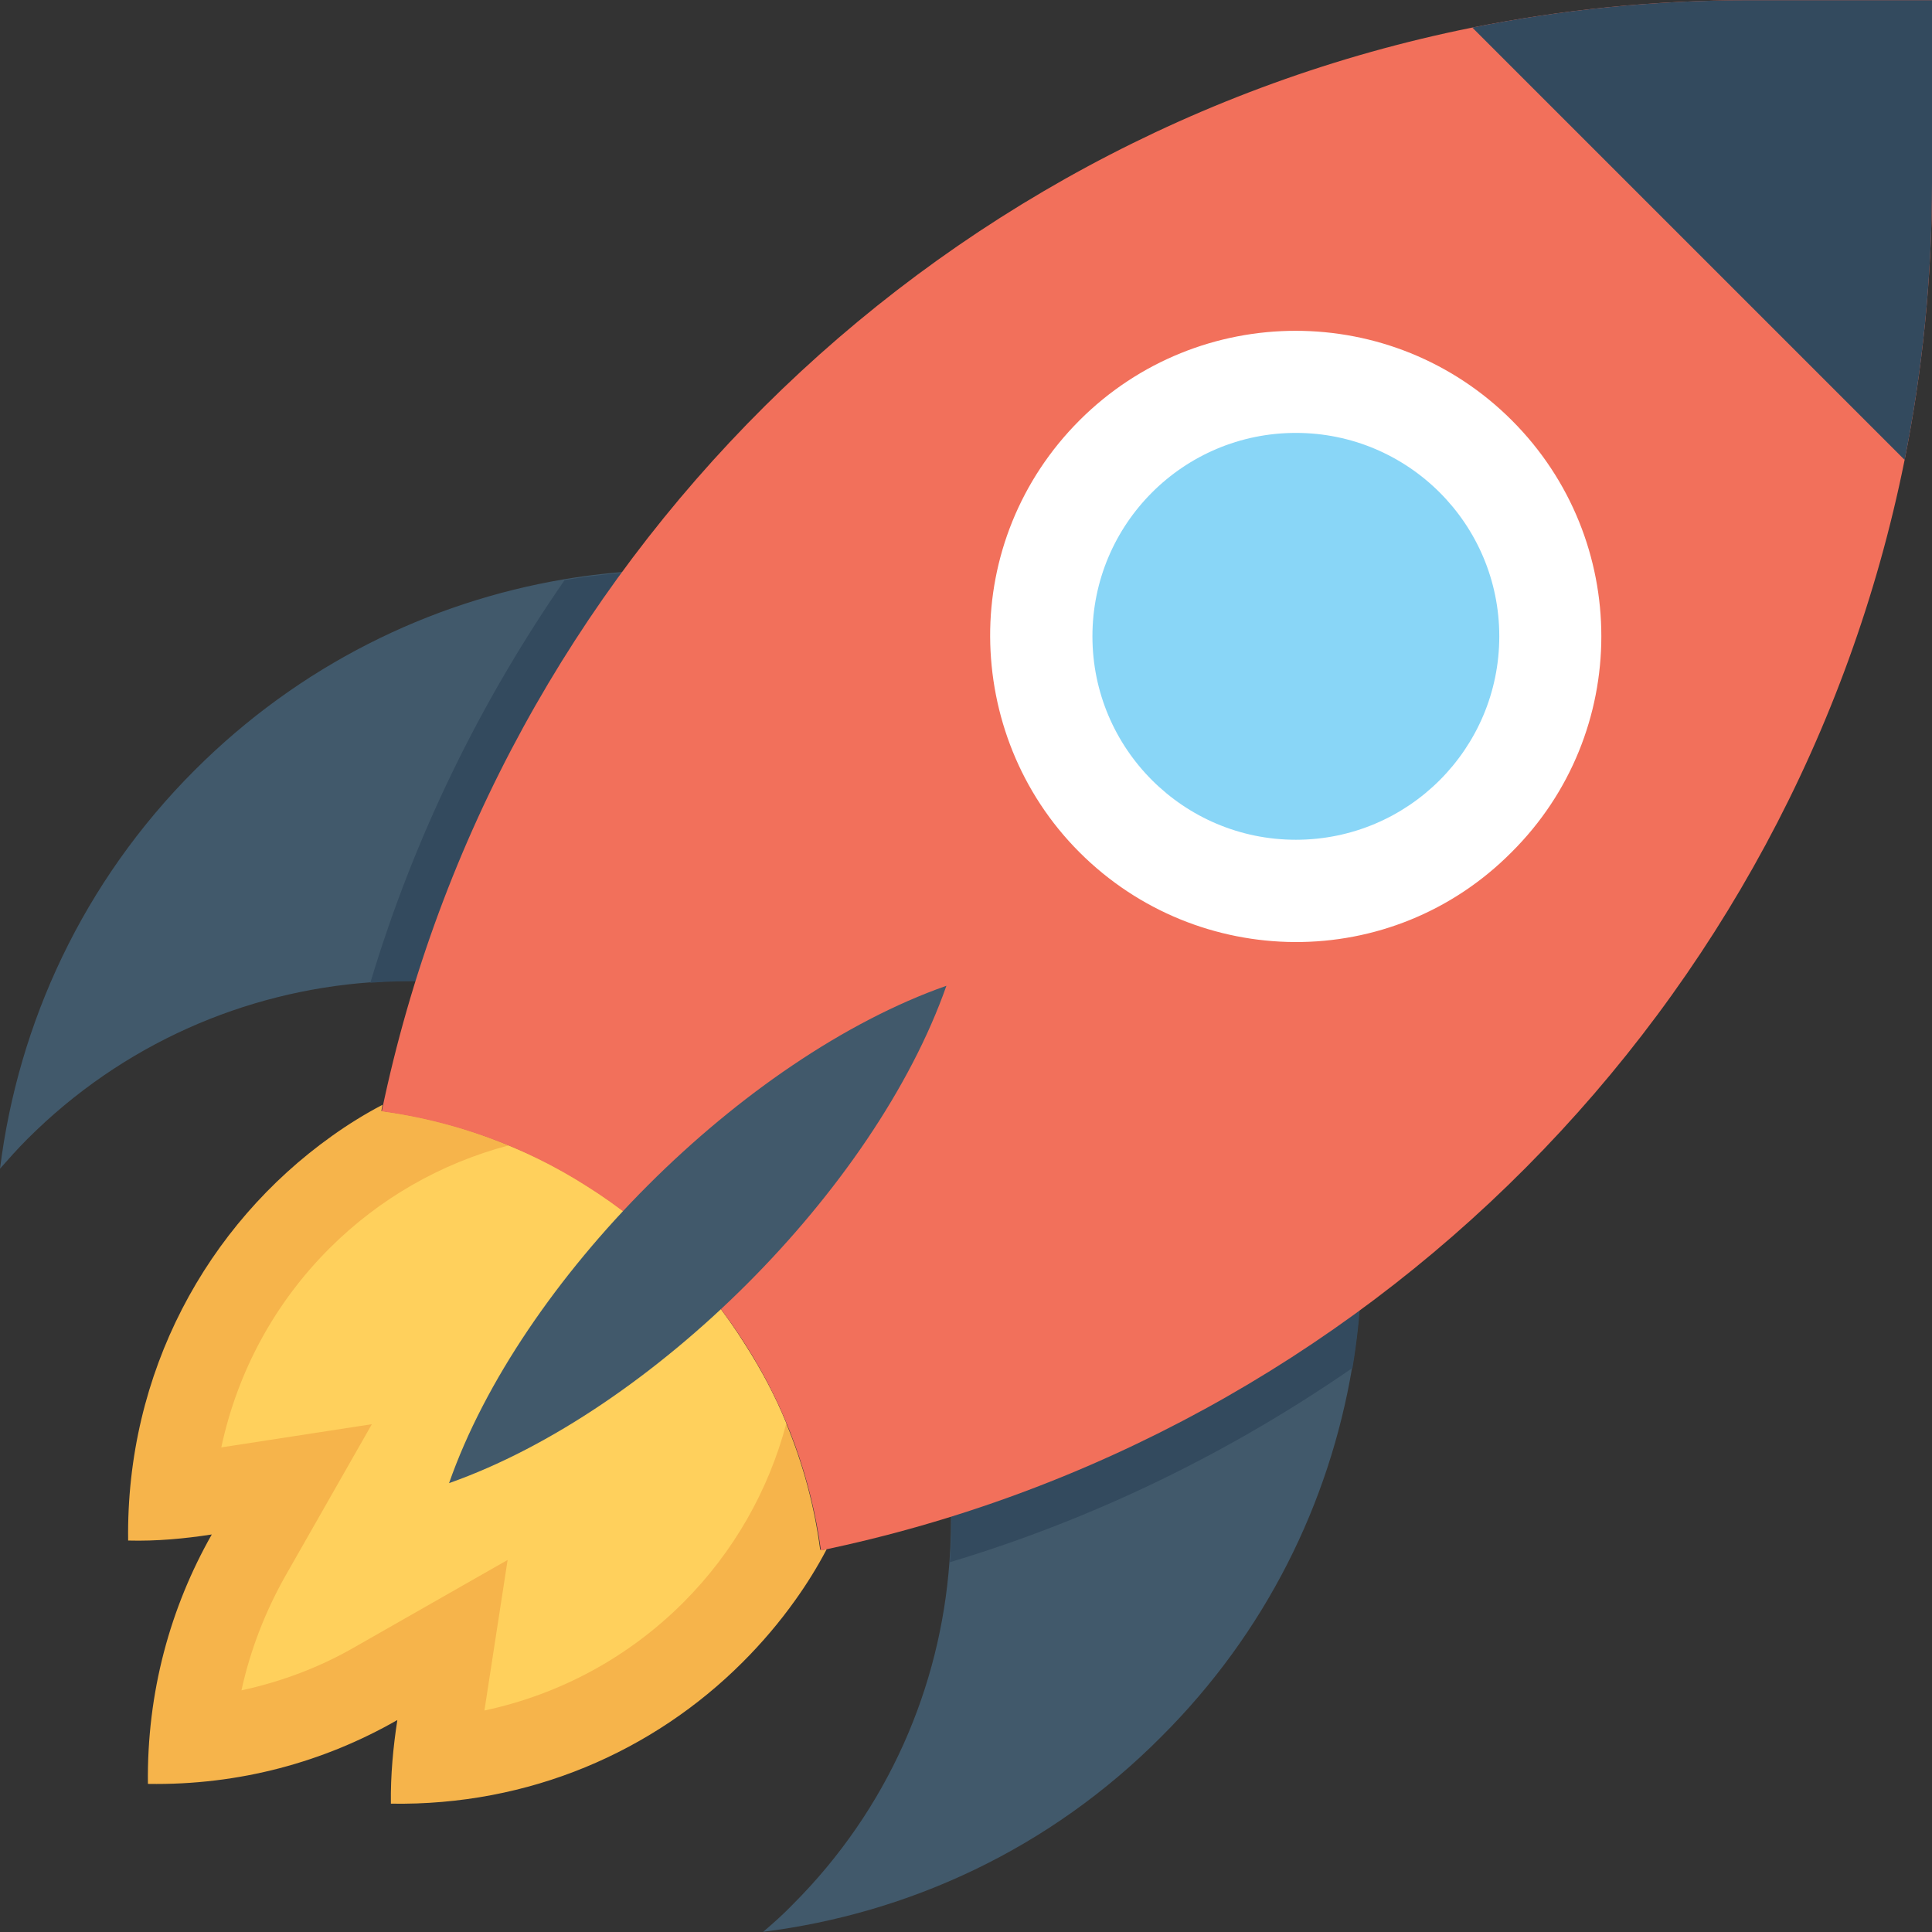
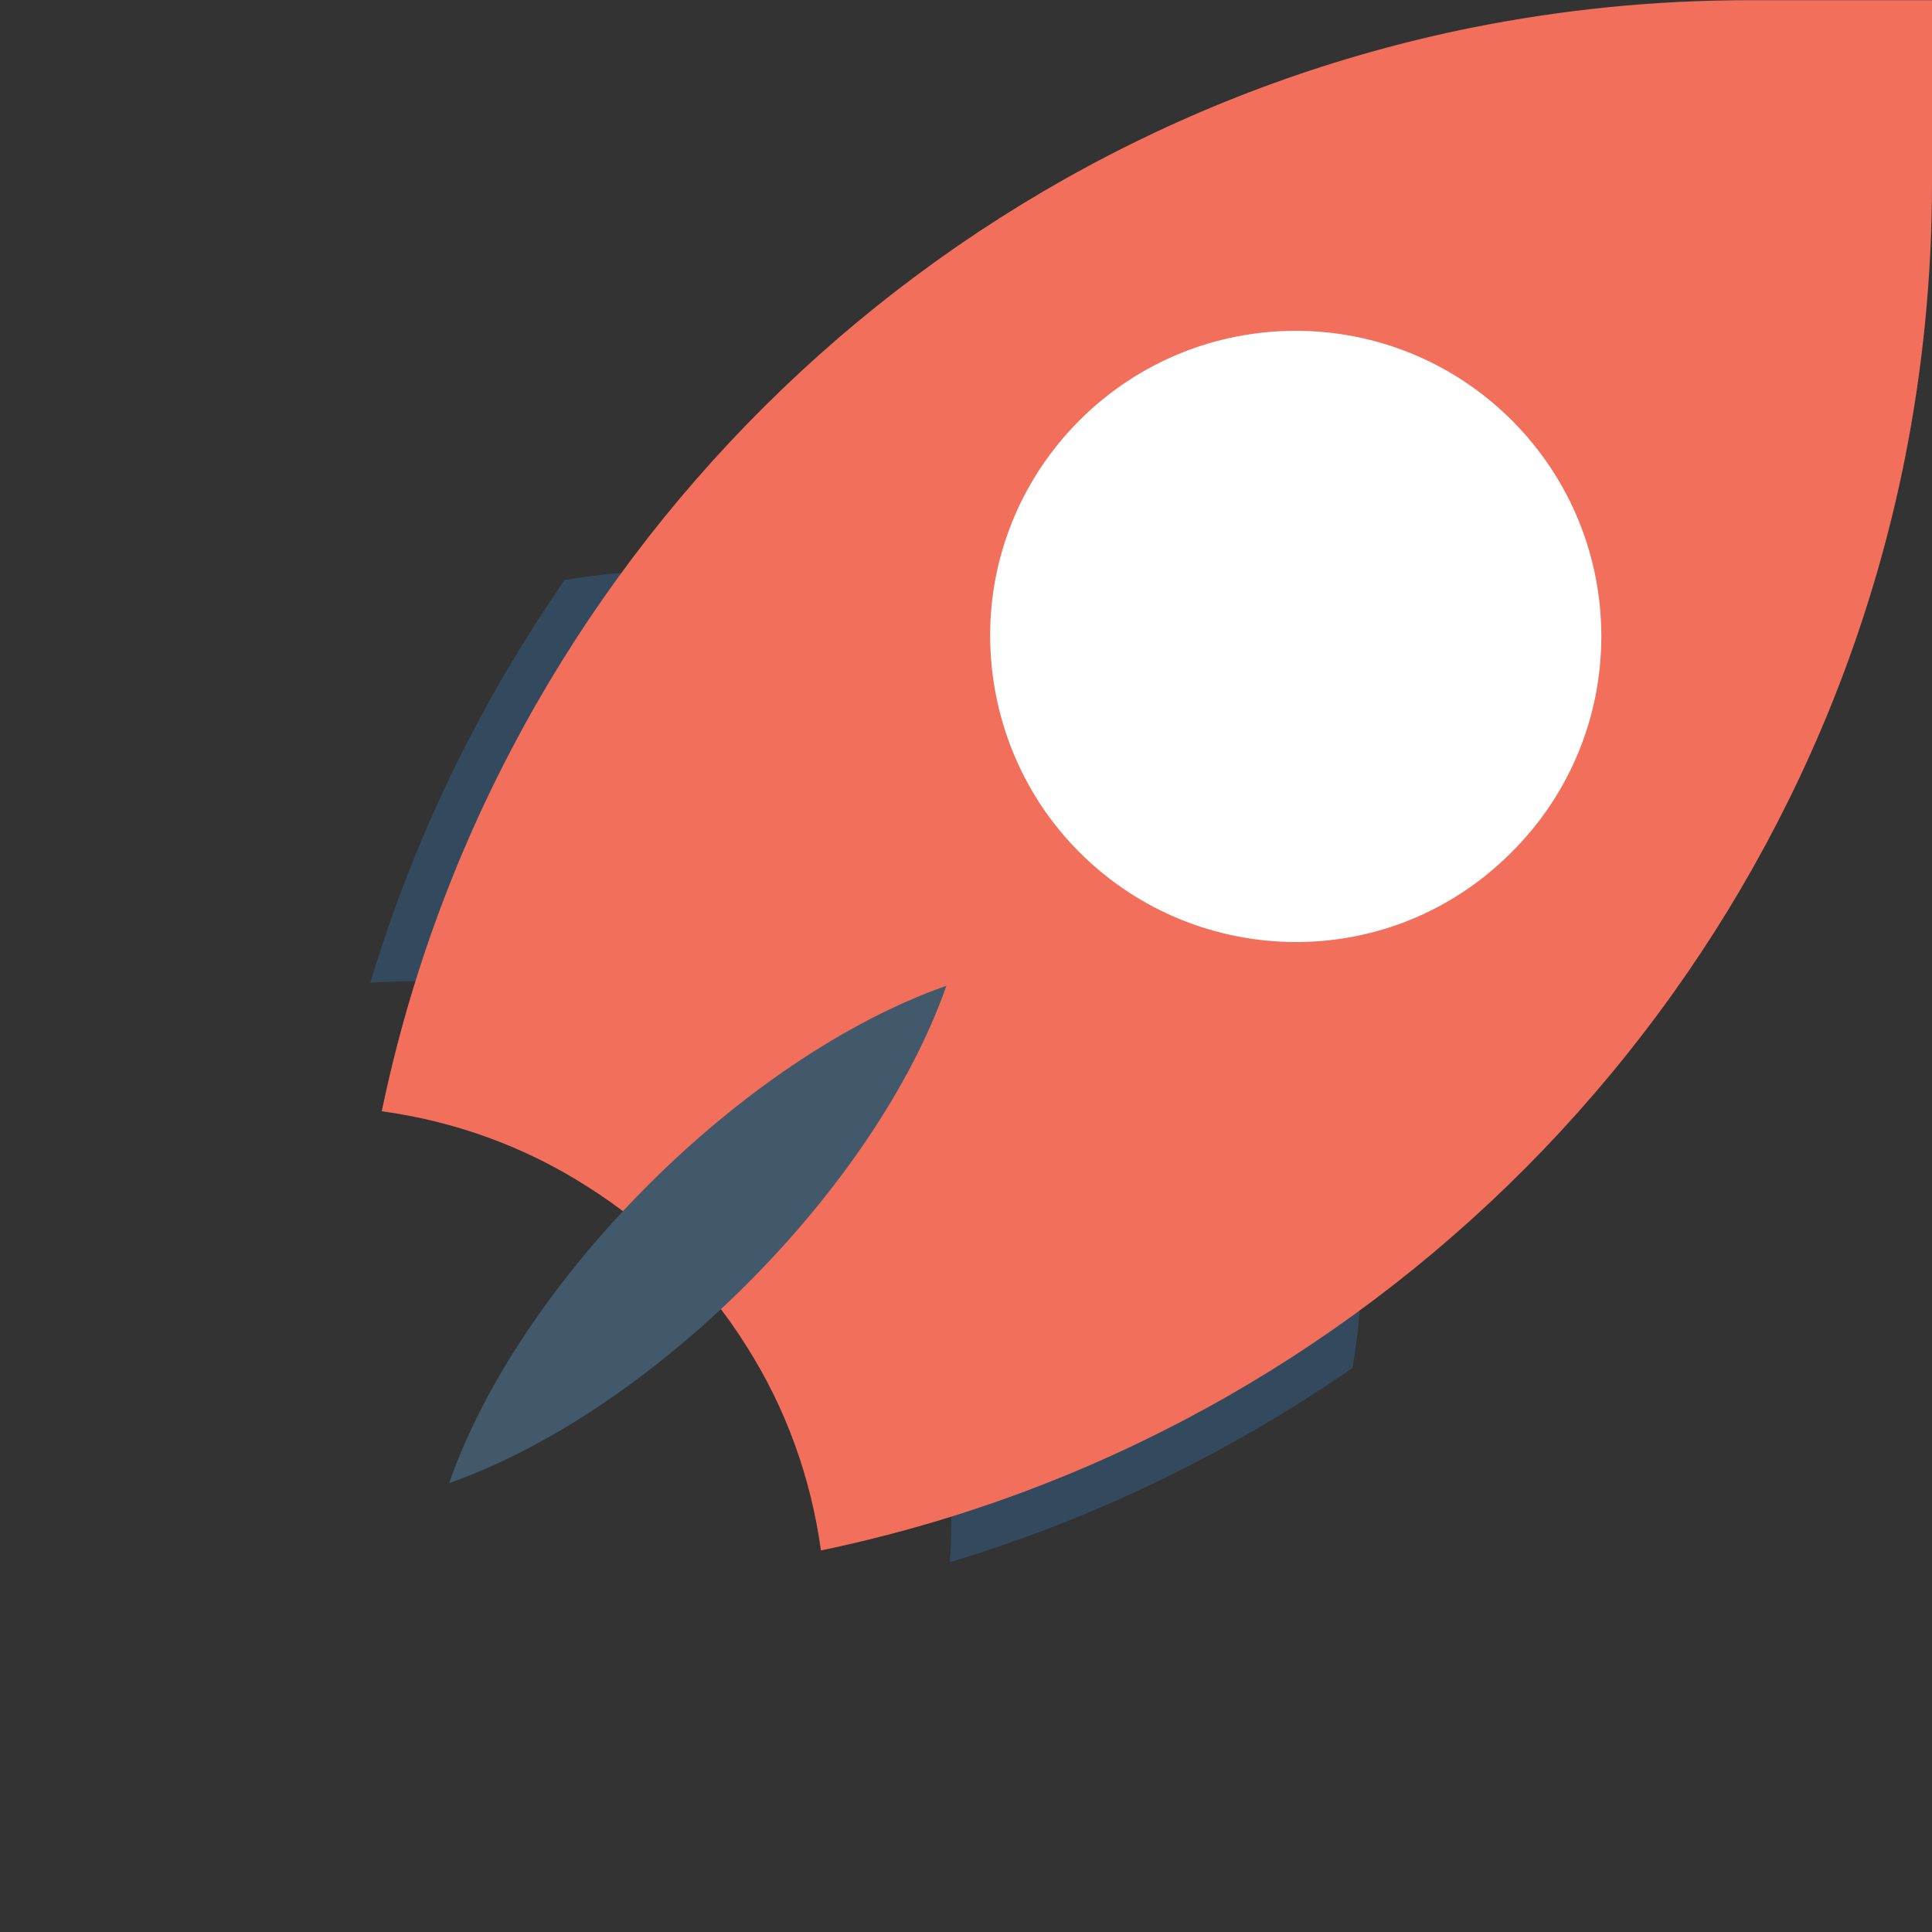
<svg xmlns="http://www.w3.org/2000/svg" id="Capa_1" x="0px" y="0px" viewBox="0 0 508.1 508.1" style="enable-background:new 0 0 508.1 508.1;" xml:space="preserve">
  <rect x="0" y="0" width="508.1" height="508.1" fill="#333333" stroke="none" />
-   <path style="fill:#F6B44B;" d="M217.4,407.45c-2.4,4.6-5.2,9.1-8.2,13.3c-4.2,5.9-8.8,11.3-13.9,16.4 c-23.5,23.5-56.1,37.8-92.5,37.2c-0.1-7.5,0.6-14.9,1.7-22c-19.2,11-41.5,17.2-65.6,16.8c-0.3-24.1,5.9-46.4,16.8-65.6 c-7.1,1.1-14.5,1.8-22,1.6c-0.6-44.1,20.6-82.9,53.6-106.4c4.2-3,8.7-5.8,13.3-8.2c-0.1,0.5-0.2,1.1-0.3,1.6 c11.4,1.5,22.6,4.5,33.4,9c7.1,2.9,13.9,6.4,20.5,10.6c8.3,5.2,16.1,11.4,23.3,18.6s13.3,15,18.5,23.3c4.2,6.6,7.8,13.4,10.7,20.5 c4.5,10.8,7.5,22,9,33.4C216.4,407.65,216.9,407.55,217.4,407.45z" />
-   <path style="fill:#FFD05C;" d="M206.8,374.35c-4.7,17.7-13.9,33.9-27.1,47.1c-14.5,14.5-32.6,24.2-52.3,28.4l6.1-39.6l-40,22.8 c-9.3,5.4-19.4,9.2-30,11.5c2.3-10.5,6.2-20.6,11.5-30l22.8-40l-39.6,6.1c4.2-19.7,13.9-37.8,28.4-52.3 c13.2-13.2,29.4-22.4,47.1-27.1c7.1,2.9,13.9,6.4,20.5,10.6c8.3,5.2,16.1,11.4,23.3,18.6s13.3,15,18.5,23.3 C200.3,360.45,203.9,367.25,206.8,374.35z" />
-   <path style="fill:#41596B;" d="M200.7,508.05c2.6-2.2,5.3-4.6,7.8-7.2c25.1-25.1,38.8-57.2,41.2-90.1c3-39.8-10.7-80.7-41.2-111.2 s-71.3-44.2-111.2-41.2c-32.8,2.4-65,16.1-90.1,41.2c-2.5,2.5-4.9,5.2-7.2,7.8c4.8-38.3,21.8-75.4,51.2-104.8 c27.5-27.5,61.6-44.2,97.1-50.2c55.4-9.3,114.3,7.4,157.1,50.2c42.7,42.7,59.5,101.7,50.2,157.1c-6,35.6-22.7,69.7-50.2,97.1 C276.1,486.25,239,503.25,200.7,508.05z" />
  <path style="fill:#334A5E;" d="M355.7,359.75c-32,22.1-67.6,39.6-105.9,51.1c3-39.8-10.7-80.7-41.2-111.2s-71.3-44.2-111.2-41.2 c11.5-38.4,29-74,51.1-105.9c55.4-9.3,114.3,7.4,157.1,50.2C348.2,245.35,365,304.35,355.7,359.75z" />
  <path style="fill:#F2705B;" d="M215.9,407.75c-2.6-18.9-9.1-37.3-19.7-53.9c-5.2-8.3-11.4-16.1-18.6-23.3 c-7.2-7.2-15-13.4-23.3-18.6c-16.6-10.6-35-17.1-53.9-19.7c29.8-143.3,143.1-256.1,286.8-285c23.5-4.7,47.8-7.2,72.8-7.2h48.1v48.1 c0,24.9-2.5,49.3-7.2,72.8C472,264.65,359.2,377.95,215.9,407.75z" />
  <path style="fill:#FFFFFF;" d="M397.6,110.55c-31.4-31.4-82.3-31.4-113.7,0c-15.7,15.7-23.6,36.3-23.5,56.9 c0.1,20.5,7.9,41.1,23.5,56.7s36.1,23.5,56.6,23.6c20.7,0.1,41.3-7.8,57-23.6C429,192.85,429,141.95,397.6,110.55z" />
-   <circle style="fill:#89D6F7;" cx="340.8" cy="167.35" r="53.5" />
  <path style="fill:#41596B;" d="M248.9,259.25L248.9,259.25L248.9,259.25c-53.5,18.8-112.1,77.4-130.8,130.8l0,0 C171.5,371.25,230.1,312.75,248.9,259.25z" />
-   <path style="fill:#334A5E;" d="M500.9,120.95L387.2,7.25c23.5-4.7,47.8-7.2,72.8-7.2h48.1v48.1 C508.1,73.05,505.6,97.45,500.9,120.95z" />
  <g> </g>
  <g> </g>
  <g> </g>
  <g> </g>
  <g> </g>
  <g> </g>
  <g> </g>
  <g> </g>
  <g> </g>
  <g> </g>
  <g> </g>
  <g> </g>
  <g> </g>
  <g> </g>
  <g> </g>
</svg>